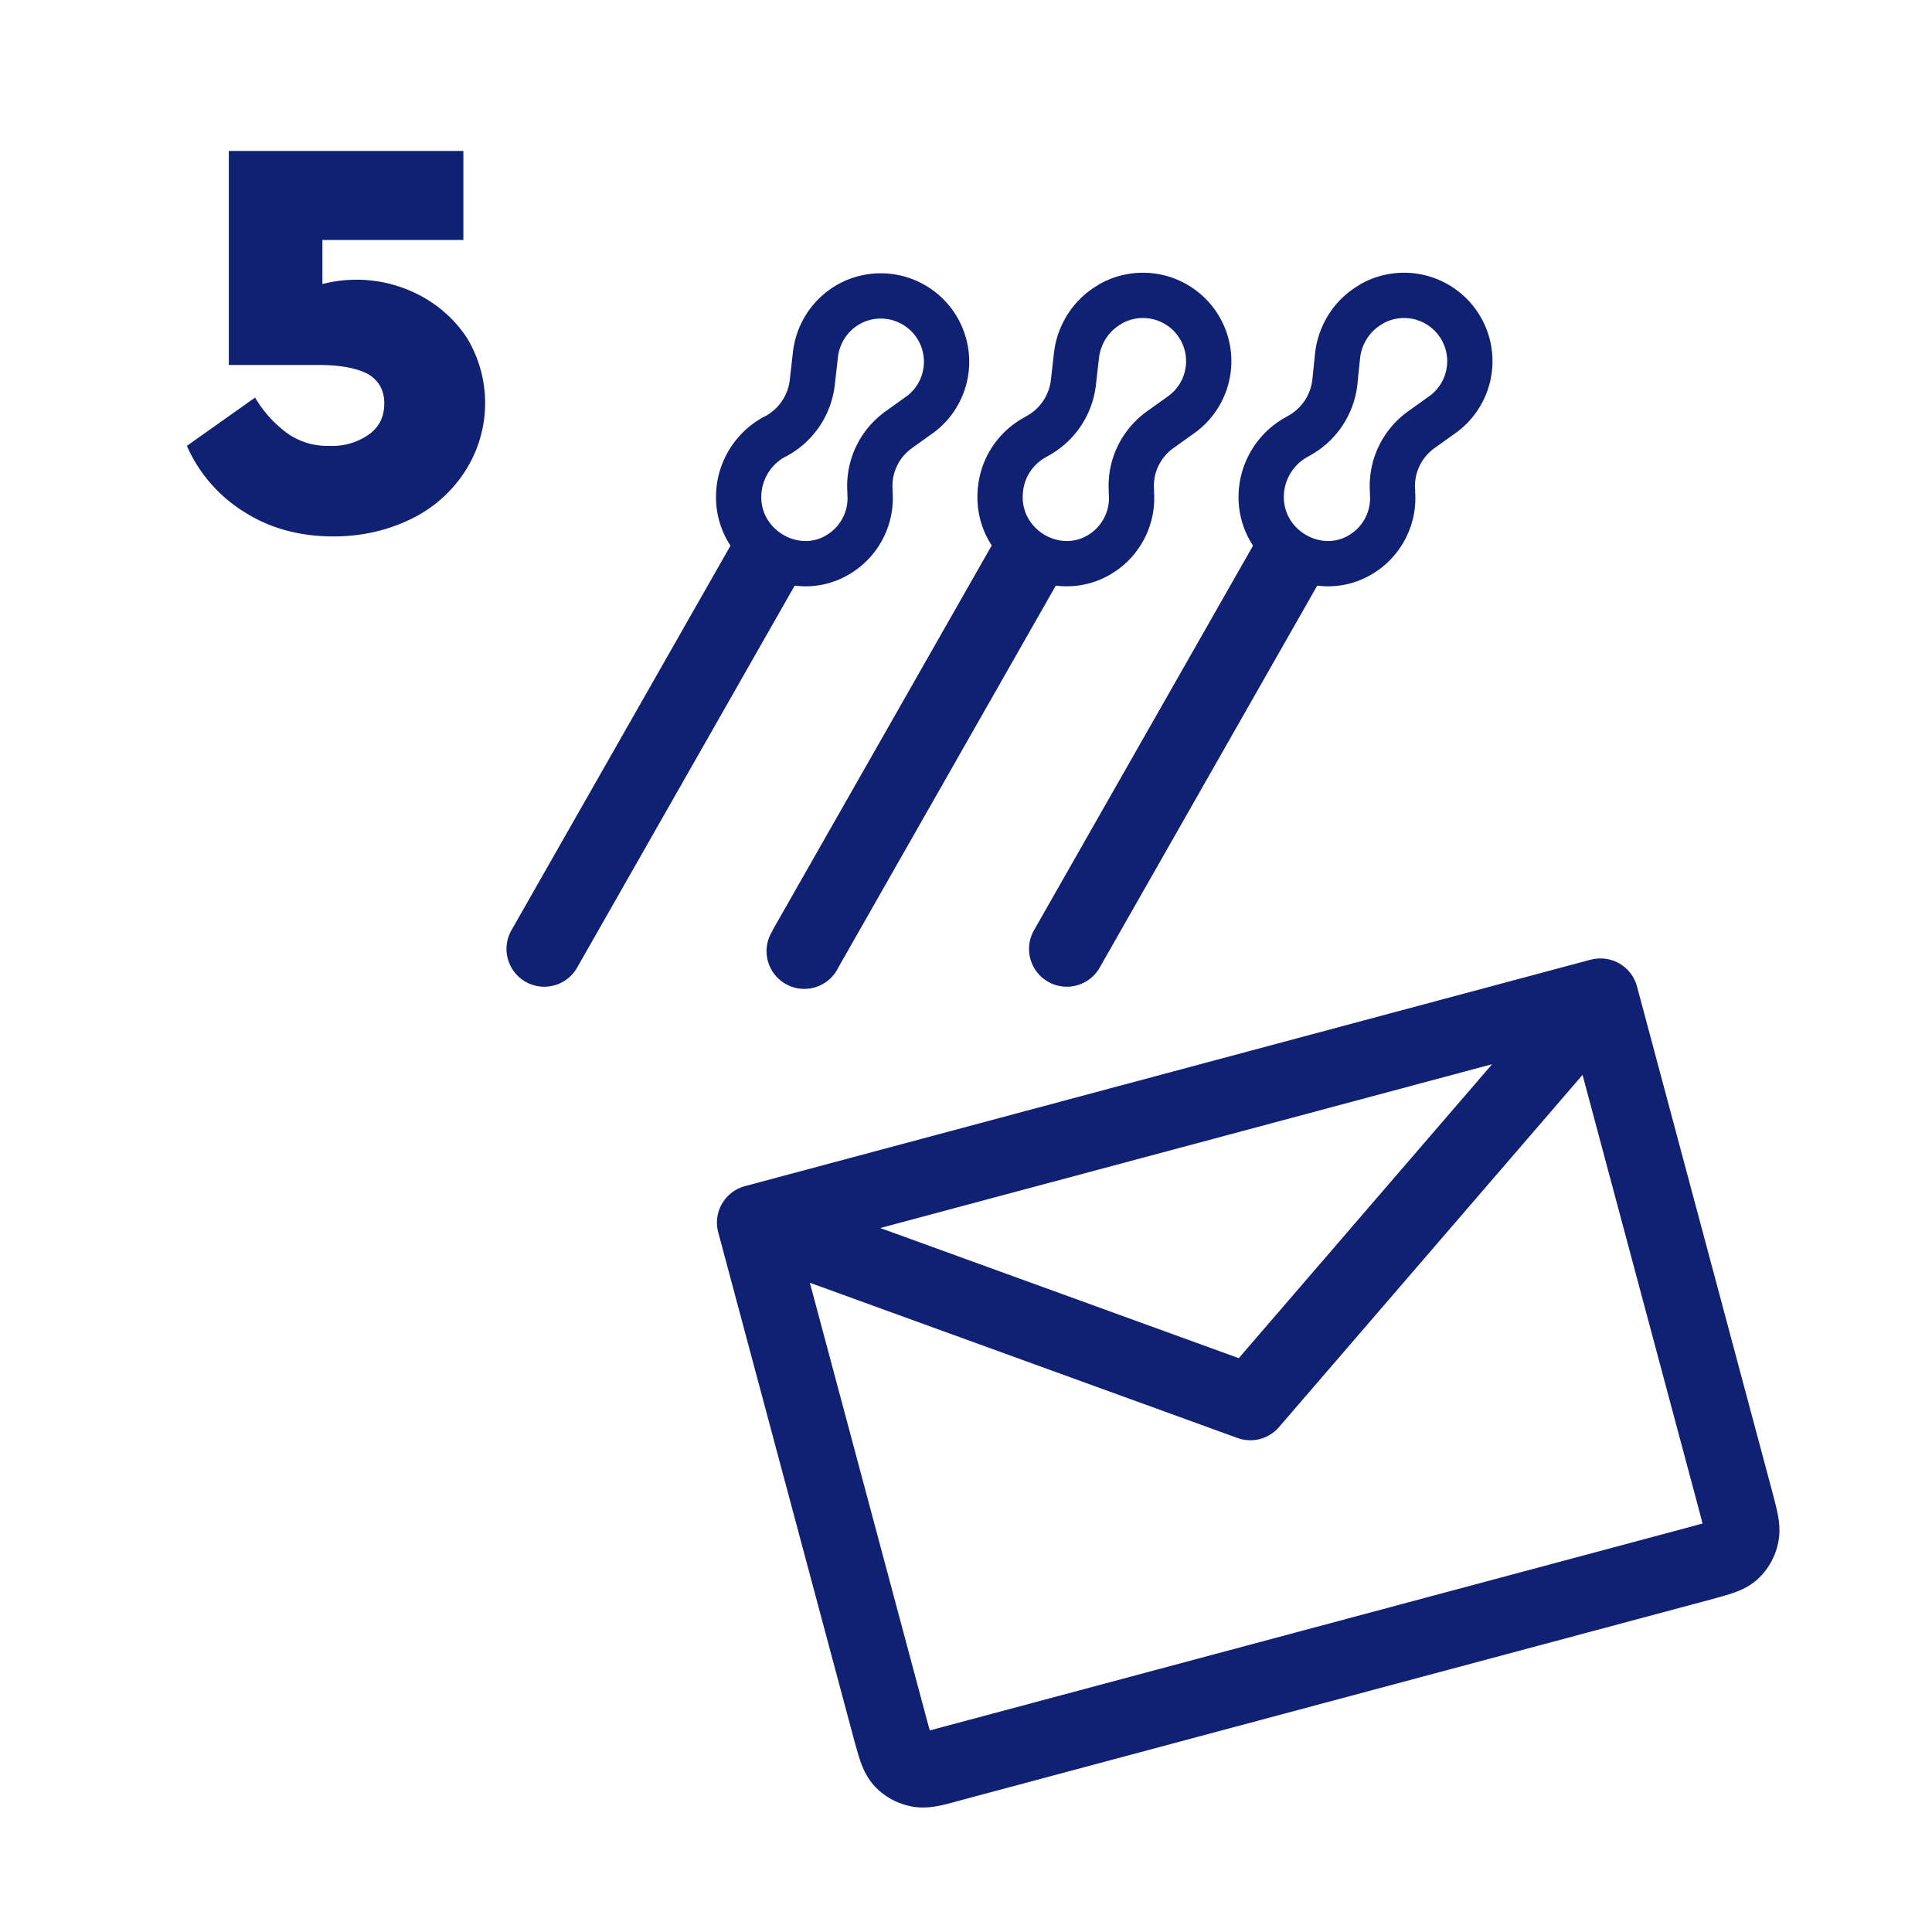
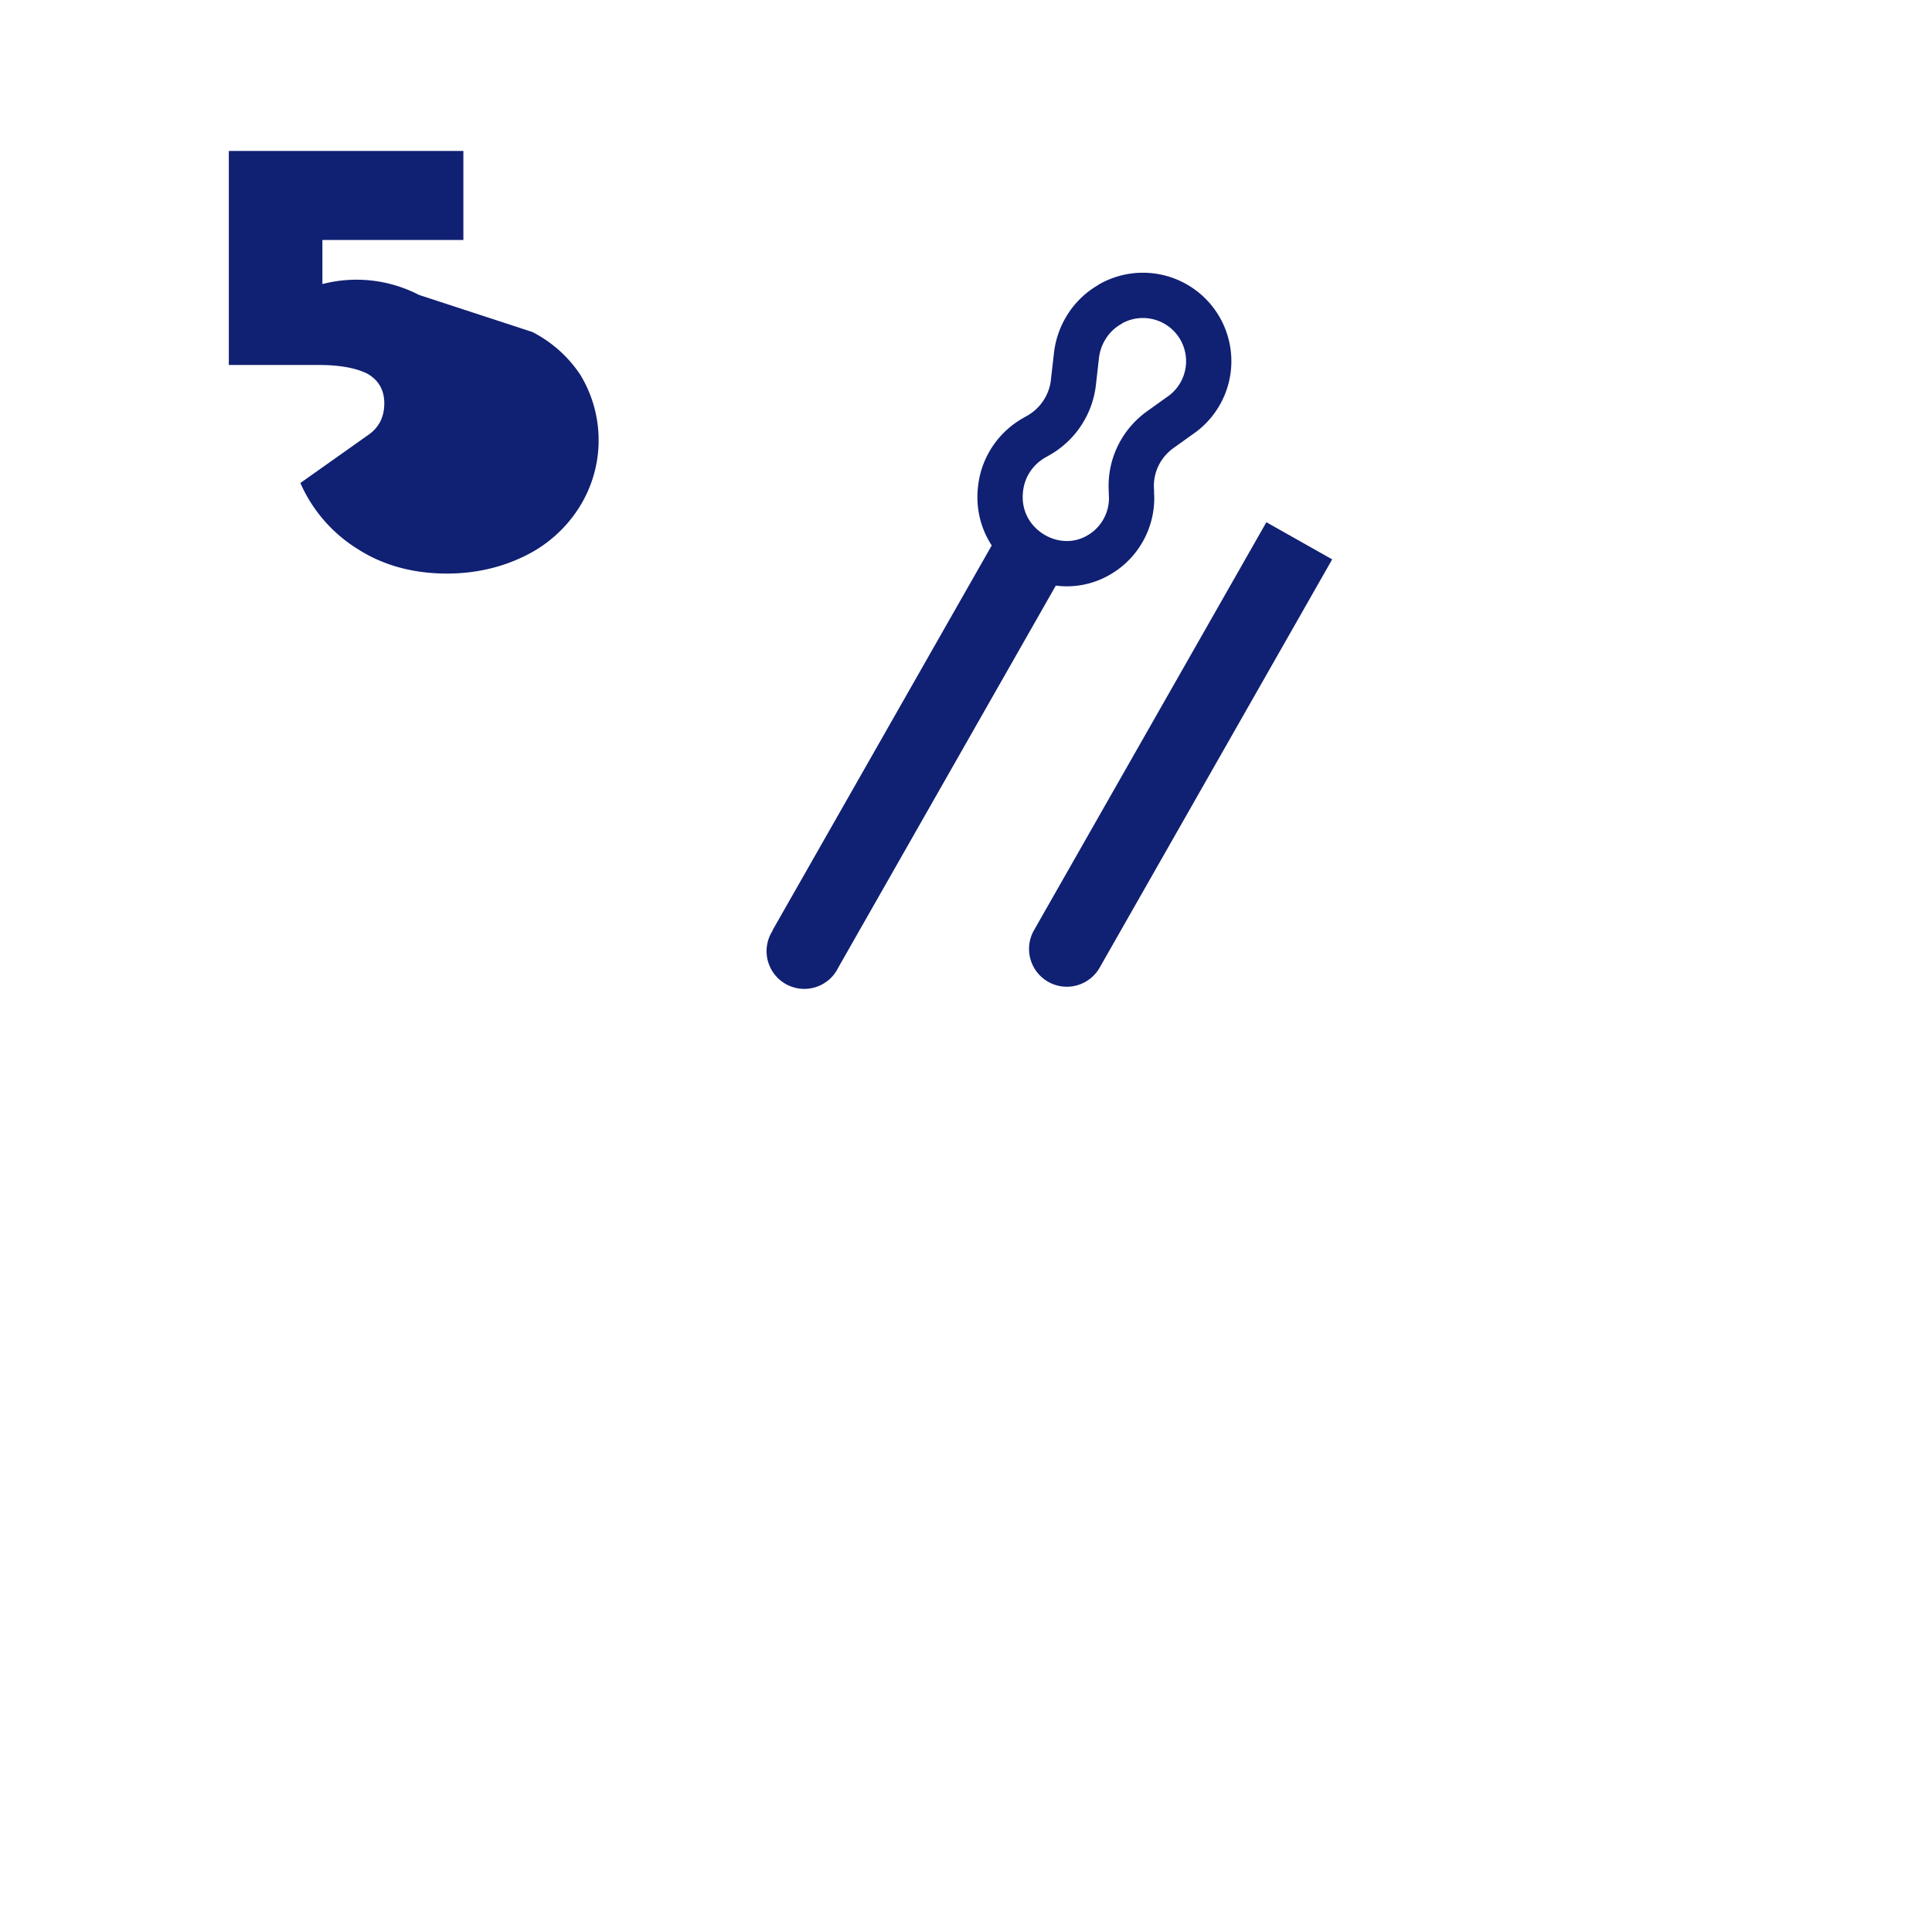
<svg xmlns="http://www.w3.org/2000/svg" width="64" height="64" fill="none">
  <rect width="100%" height="100%" fill="#808080" stroke="none" />
  <g clip-path="url(#a)">
    <path fill="#fff" d="M0 0h64v64H0V0Z" />
-     <path fill="#102073" d="M16.94 30.82a1.25 1.25 0 1 0 2.18 1.23l-2.18-1.23Zm2.18 1.23 7.7-13.52-2.18-1.23-7.7 13.52 2.18 1.23Z" />
-     <path stroke="#102073" stroke-width="1.5" d="M28.82 16.35v-.08c-.06-.8.3-1.57.96-2.04l.74-.53a2.18 2.18 0 0 0-2.37-3.64l-.07.04c-.6.35-1 .98-1.07 1.67l-.1.88a2.32 2.32 0 0 1-1.21 1.8l-.06.03c-.62.34-1.05.96-1.15 1.67-.27 2 2.06 3.3 3.58 2 .52-.45.8-1.12.75-1.8Z" />
    <path fill="#102073" d="M25.6 30.82a1.25 1.25 0 1 0 2.17 1.23l-2.17-1.23Zm2.17 1.23 7.7-13.52-2.18-1.23-7.7 13.52 2.18 1.23Z" />
    <path stroke="#102073" stroke-width="1.5" d="M37.48 16.35v-.08c-.06-.8.3-1.57.96-2.04l.74-.53a2.18 2.18 0 0 0-2.38-3.64l-.06.04c-.6.35-1 .98-1.08 1.67l-.1.88a2.32 2.32 0 0 1-1.21 1.8l-.05.03c-.63.34-1.06.96-1.15 1.67-.27 2 2.05 3.3 3.58 2 .52-.45.8-1.12.75-1.8Z" />
    <path fill="#102073" d="M34.25 30.82a1.25 1.25 0 1 0 2.18 1.23l-2.18-1.23Zm2.18 1.23 7.7-13.52-2.18-1.23-7.7 13.52 2.18 1.23Z" />
-     <path stroke="#102073" stroke-width="1.5" d="M46.13 16.35v-.08c-.06-.8.3-1.57.96-2.04l.74-.53a2.18 2.18 0 0 0-2.38-3.64l-.06.04c-.6.35-1 .98-1.08 1.67l-.09.88a2.32 2.32 0 0 1-1.22 1.8l-.05.03c-.62.34-1.05.96-1.15 1.67-.27 2 2.06 3.3 3.58 2 .52-.45.8-1.12.75-1.8Z" />
    <path fill="#fff" d="m25 40.5 4.5 16.81c.15.54.22.81.38 1a1 1 0 0 0 .54.3c.23.05.5-.02 1.04-.17l24.92-6.67c.54-.15.82-.22 1-.38a1 1 0 0 0 .3-.54c.05-.23-.02-.5-.16-1.04L53.02 33l-11.6 13.46L25 40.51v-.01Z" />
-     <path stroke="#102073" stroke-linejoin="round" stroke-width="2.5" d="m25 40.5 4.5 16.81c.15.54.22.81.38 1a1 1 0 0 0 .54.3c.23.05.5-.02 1.04-.17l24.92-6.67c.54-.15.82-.22 1-.38a1 1 0 0 0 .3-.54c.05-.23-.02-.5-.16-1.04L53.02 33l-11.6 13.46L25 40.5Zm0 0L53.01 33" />
-     <path fill="#102073" d="M13.88 9.77a4.5 4.5 0 0 0-3.2-.36V7.95h4.67V5H7.58v7.09h2.98c.72 0 1.27.11 1.63.3.35.21.54.53.54.97 0 .46-.18.8-.52 1.04a2.1 2.1 0 0 1-1.3.37 2.3 2.3 0 0 1-1.34-.38 3.92 3.92 0 0 1-1.12-1.22l-2.26 1.6c.4.91 1.07 1.68 1.92 2.2.83.53 1.82.8 2.94.8.93 0 1.79-.2 2.55-.57a4.4 4.4 0 0 0 1.8-1.58 4.17 4.17 0 0 0 .06-4.44c-.4-.6-.94-1.08-1.58-1.41Z" />
+     <path fill="#102073" d="M13.88 9.77a4.5 4.5 0 0 0-3.2-.36V7.95h4.67V5H7.58v7.09h2.98c.72 0 1.27.11 1.63.3.35.21.54.53.54.97 0 .46-.18.8-.52 1.04l-2.26 1.6c.4.91 1.07 1.68 1.92 2.2.83.53 1.82.8 2.94.8.93 0 1.79-.2 2.55-.57a4.4 4.4 0 0 0 1.8-1.58 4.17 4.17 0 0 0 .06-4.44c-.4-.6-.94-1.08-1.58-1.41Z" />
  </g>
  <defs>
    <clipPath id="a">
      <path fill="#fff" d="M0 0h64v64H0z" />
    </clipPath>
  </defs>
</svg>